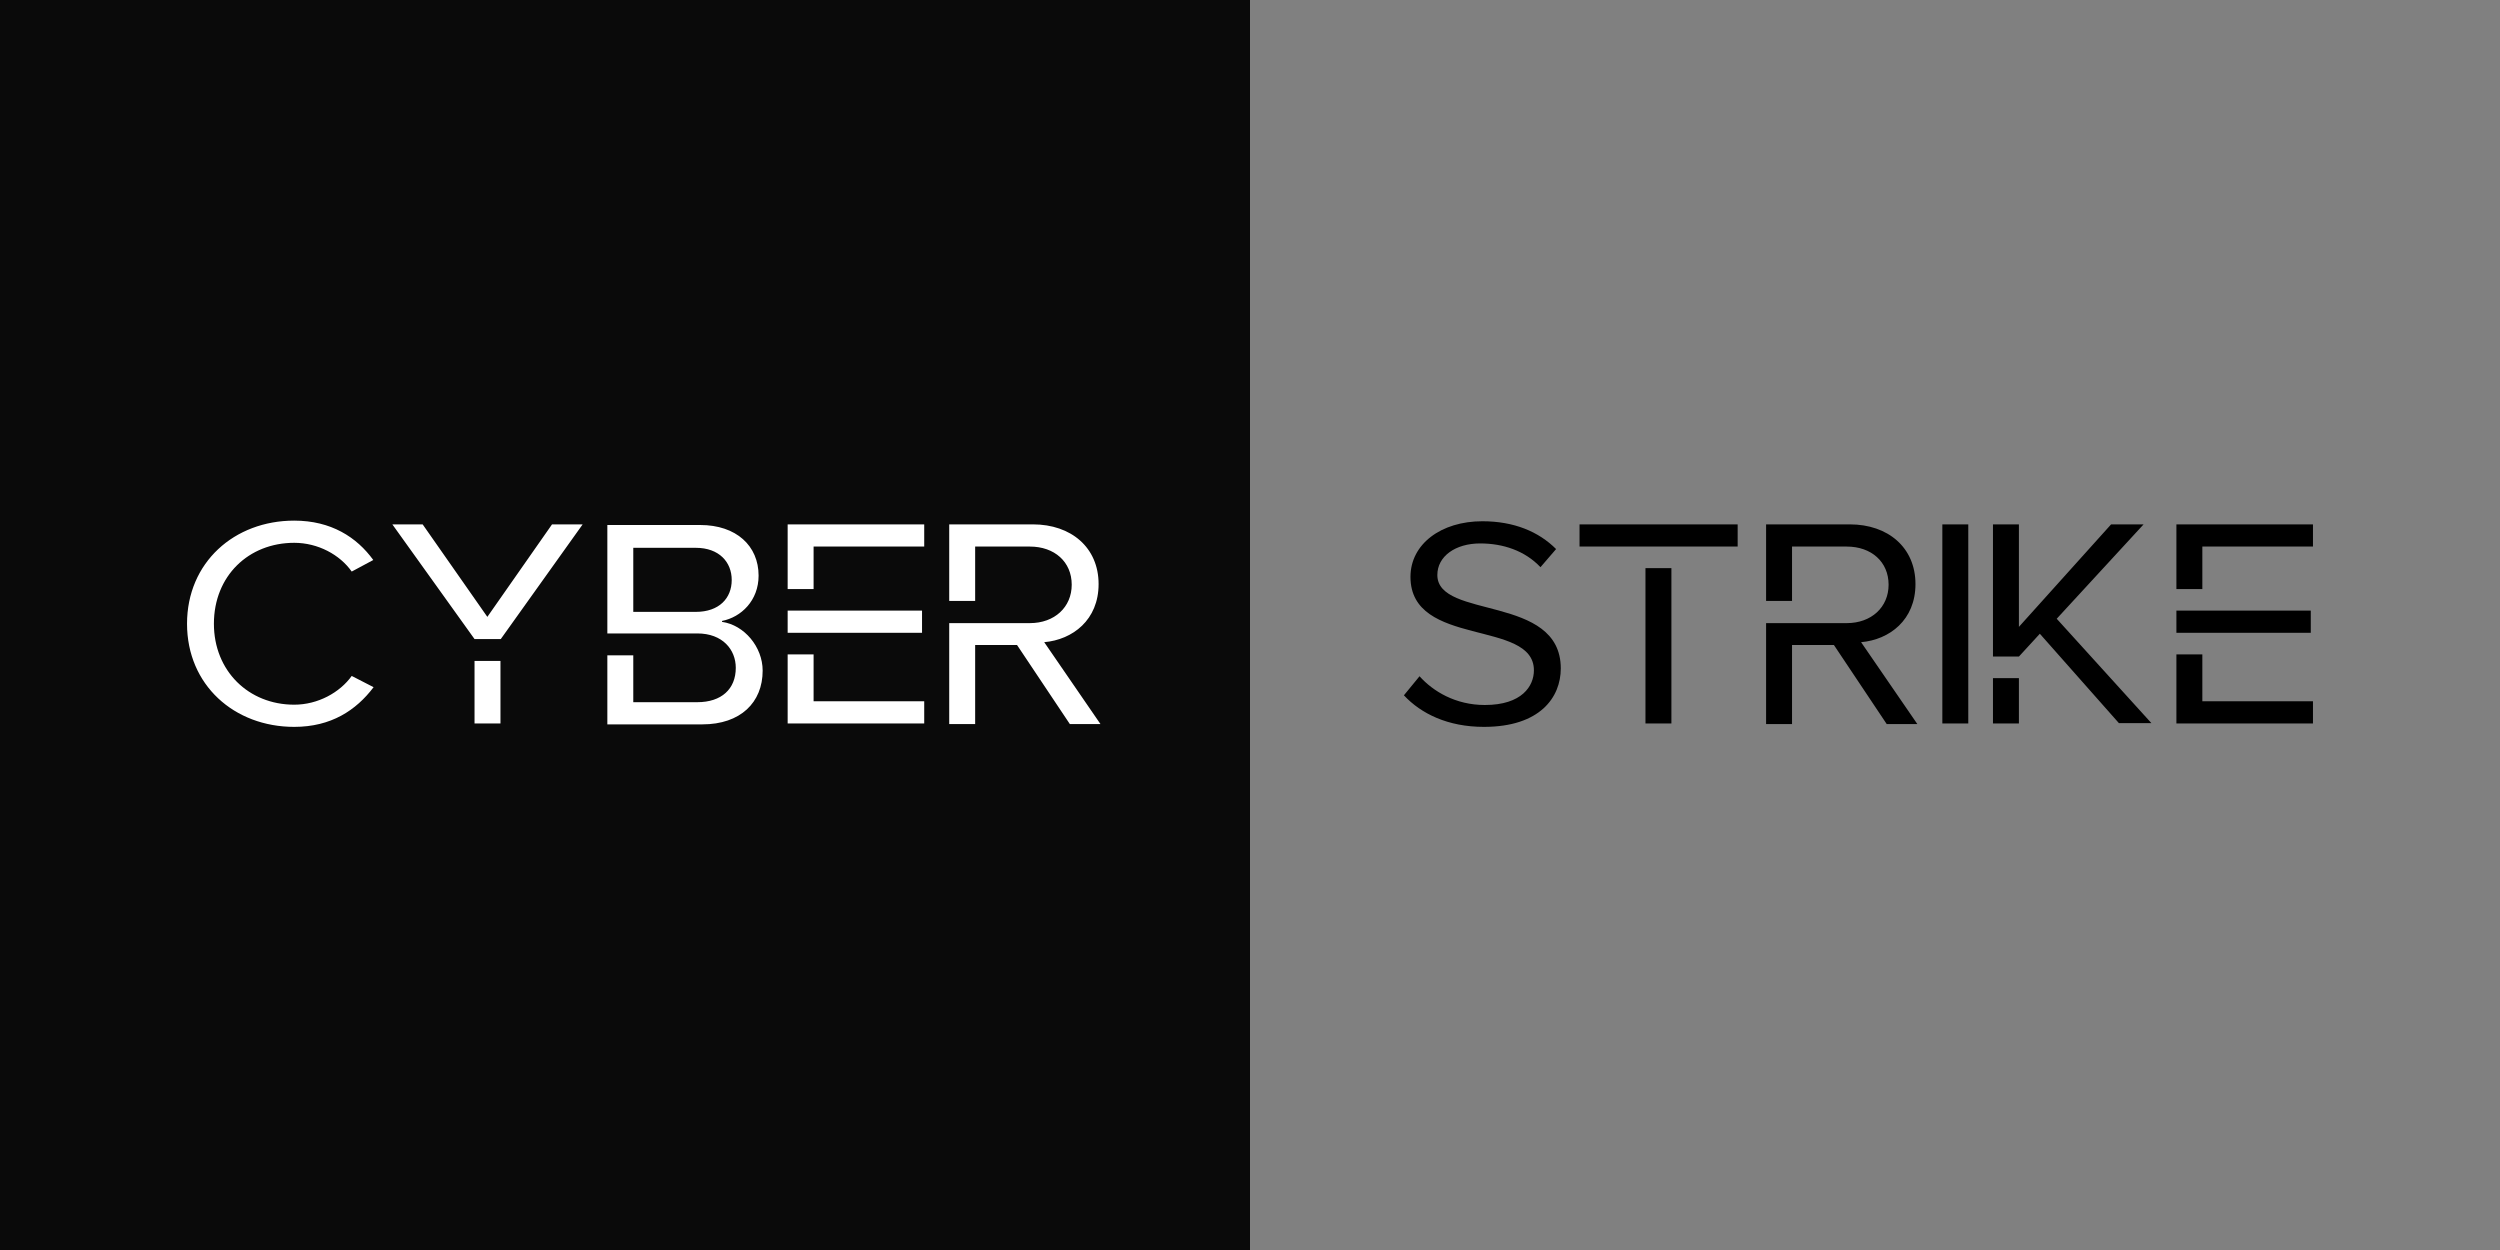
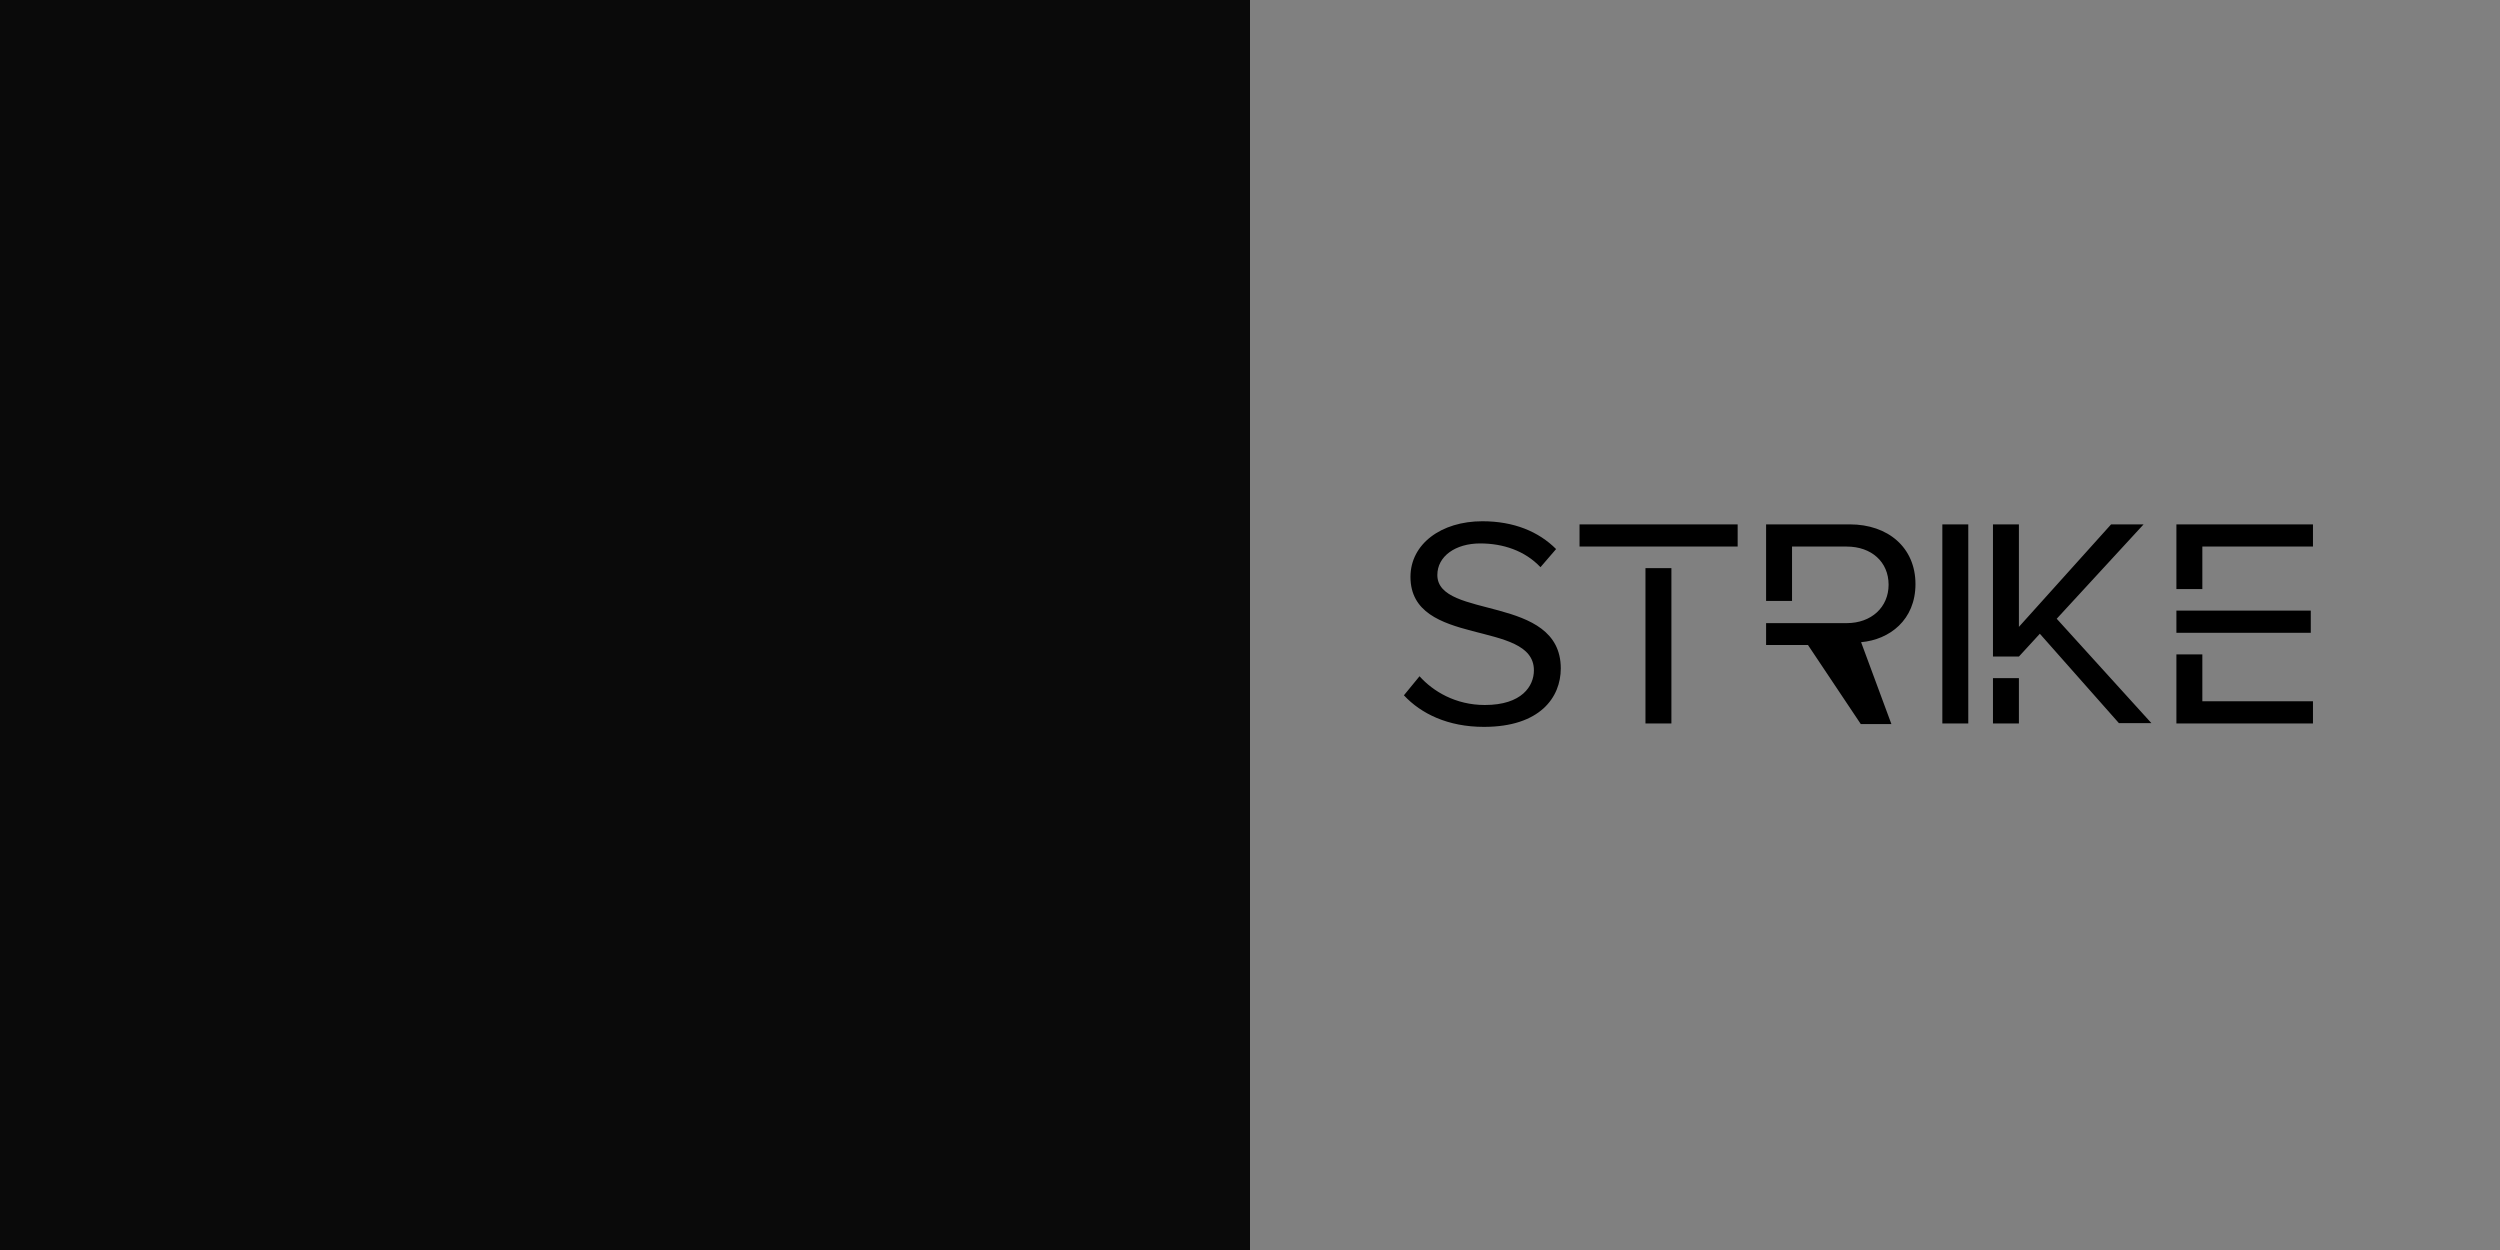
<svg xmlns="http://www.w3.org/2000/svg" version="1.2" viewBox="0 0 1600 800" width="1600" height="800">
  <rect x="0" y="0" width="1600" height="800" fill="#808080" stroke="none" />
  <title>cyberstrike-logo-svg-new</title>
  <style>
		.s0 { fill: #0a0a0a } 
		.s1 { fill: #ffffff } 
		.s2 { fill: #000000 } 
	</style>
  <path id="Shape 1" class="s0" d="m-888.2-185h1688.2v1188.9h-1688.2z" />
-   <path id="CYBER   STRIKE" class="s1" aria-label="CYBER   STRIKE" d="m225.1 432.6c-7.6 10.6-21.6 18.4-36.8 18.4-29.2 0-51.4-21.6-51.4-51.8 0-30.6 22.2-51.8 51.4-51.8 15.2 0 29.2 7.6 36.8 18.4l13.8-7.4c-10.6-14.6-27-25.2-50.6-25.2-38.4 0-68.6 26.8-68.6 66 0 39.2 30.2 66 68.6 66 23.6 0 39.6-10.6 50.8-25.4zm95.2 30.4v-40h-16.6v40zm33-127.4l-41.4 59.2-41.4-59.2h-19.4l52.6 73.4h16.8l52.4-73.4zm108.8 61.8c12.2-2.4 23.4-13 23.4-29 0-19-14.2-32.4-37.4-32.4h-59.4v69.4h57.6c16.2 0 24.6 10.4 24.6 22 0 13.6-9.2 22-24.6 22h-41v-30h-16.6v44.2h60.8c24.4 0 38.6-14 38.6-34.4 0-15.2-11.8-29.2-26-31.2zm-16.8-5.8h-40v-41h40c15 0 23 9.2 23 20.6 0 11.6-8 20.4-23 20.4zm58.8-56v41.4h16.6v-27.2h70.8v-14.2zm86 55.2h-86v14.2h86zm-69.4 28h-16.6v44.2h87.4v-14.2h-70.8zm147.6-7.8c18.2-1.6 34.8-14.2 34.8-37.2 0-23.4-17.6-38.2-42-38.2h-53.6v49h16.6v-34.8h35c15.8 0 26.8 9.8 26.8 24.4 0 14.4-11 24.6-26.8 24.6h-51.6v64.6h16.6v-50.6h26.8l33.8 50.6h19.6z" />
-   <path id="CYBER   STRIKE" class="s2" aria-label="CYBER   STRIKE" d="m919.9 368c0-12 11.6-20.2 27.4-20.2 14.6 0 28.6 4.6 38.6 15.2l10-11.6c-11.2-11.2-27-17.8-47.2-17.8-26.4 0-46 14.6-46 35.6 0 45.4 79 27 79 59.8 0 10-7.6 22.2-31.4 22.2-18.8 0-33.2-8.8-41.8-18.4l-10 12.2c11 11.8 28.2 20.2 51.2 20.2 36 0 49.2-19 49.2-37.4 0-47.6-79-31.2-79-59.8zm149.8 95v-99.4h-16.6v99.4zm42.4-113.2v-14.2h-101.2v14.2zm79 61.2c18.2-1.6 34.8-14.2 34.8-37.2 0-23.4-17.6-38.2-42-38.2h-53.6v49h16.6v-34.8h35c15.8 0 26.8 9.8 26.8 24.4 0 14.4-11 24.6-26.8 24.6h-51.6v64.6h16.6v-50.6h26.8l33.8 50.6h19.6zm68.6 52v-127.4h-16.6v127.4zm32.4 0v-29h-16.6v29zm24.2-67l55.6-60.4h-20.8l-59 65.6v-65.6h-16.6v84.6h16.6l13.4-14.6 50.6 57.2h20.8zm76.6-60.4v41.4h16.6v-27.2h70.8v-14.2zm86 55.2h-86v14.2h86zm-69.4 28h-16.6v44.2h87.4v-14.2h-70.8z" />
+   <path id="CYBER   STRIKE" class="s2" aria-label="CYBER   STRIKE" d="m919.9 368c0-12 11.6-20.2 27.4-20.2 14.6 0 28.6 4.6 38.6 15.2l10-11.6c-11.2-11.2-27-17.8-47.2-17.8-26.4 0-46 14.6-46 35.6 0 45.4 79 27 79 59.8 0 10-7.6 22.2-31.4 22.2-18.8 0-33.2-8.8-41.8-18.4l-10 12.2c11 11.8 28.2 20.2 51.2 20.2 36 0 49.2-19 49.2-37.4 0-47.6-79-31.2-79-59.8zm149.8 95v-99.4h-16.6v99.4zm42.4-113.2v-14.2h-101.2v14.2zm79 61.2c18.2-1.6 34.8-14.2 34.8-37.2 0-23.4-17.6-38.2-42-38.2h-53.6v49h16.6v-34.8h35c15.8 0 26.8 9.8 26.8 24.4 0 14.4-11 24.6-26.8 24.6h-51.6v64.6v-50.6h26.8l33.8 50.6h19.6zm68.6 52v-127.4h-16.6v127.4zm32.4 0v-29h-16.6v29zm24.2-67l55.6-60.4h-20.8l-59 65.6v-65.6h-16.6v84.6h16.6l13.4-14.6 50.6 57.2h20.8zm76.6-60.4v41.4h16.6v-27.2h70.8v-14.2zm86 55.2h-86v14.2h86zm-69.4 28h-16.6v44.2h87.4v-14.2h-70.8z" />
</svg>